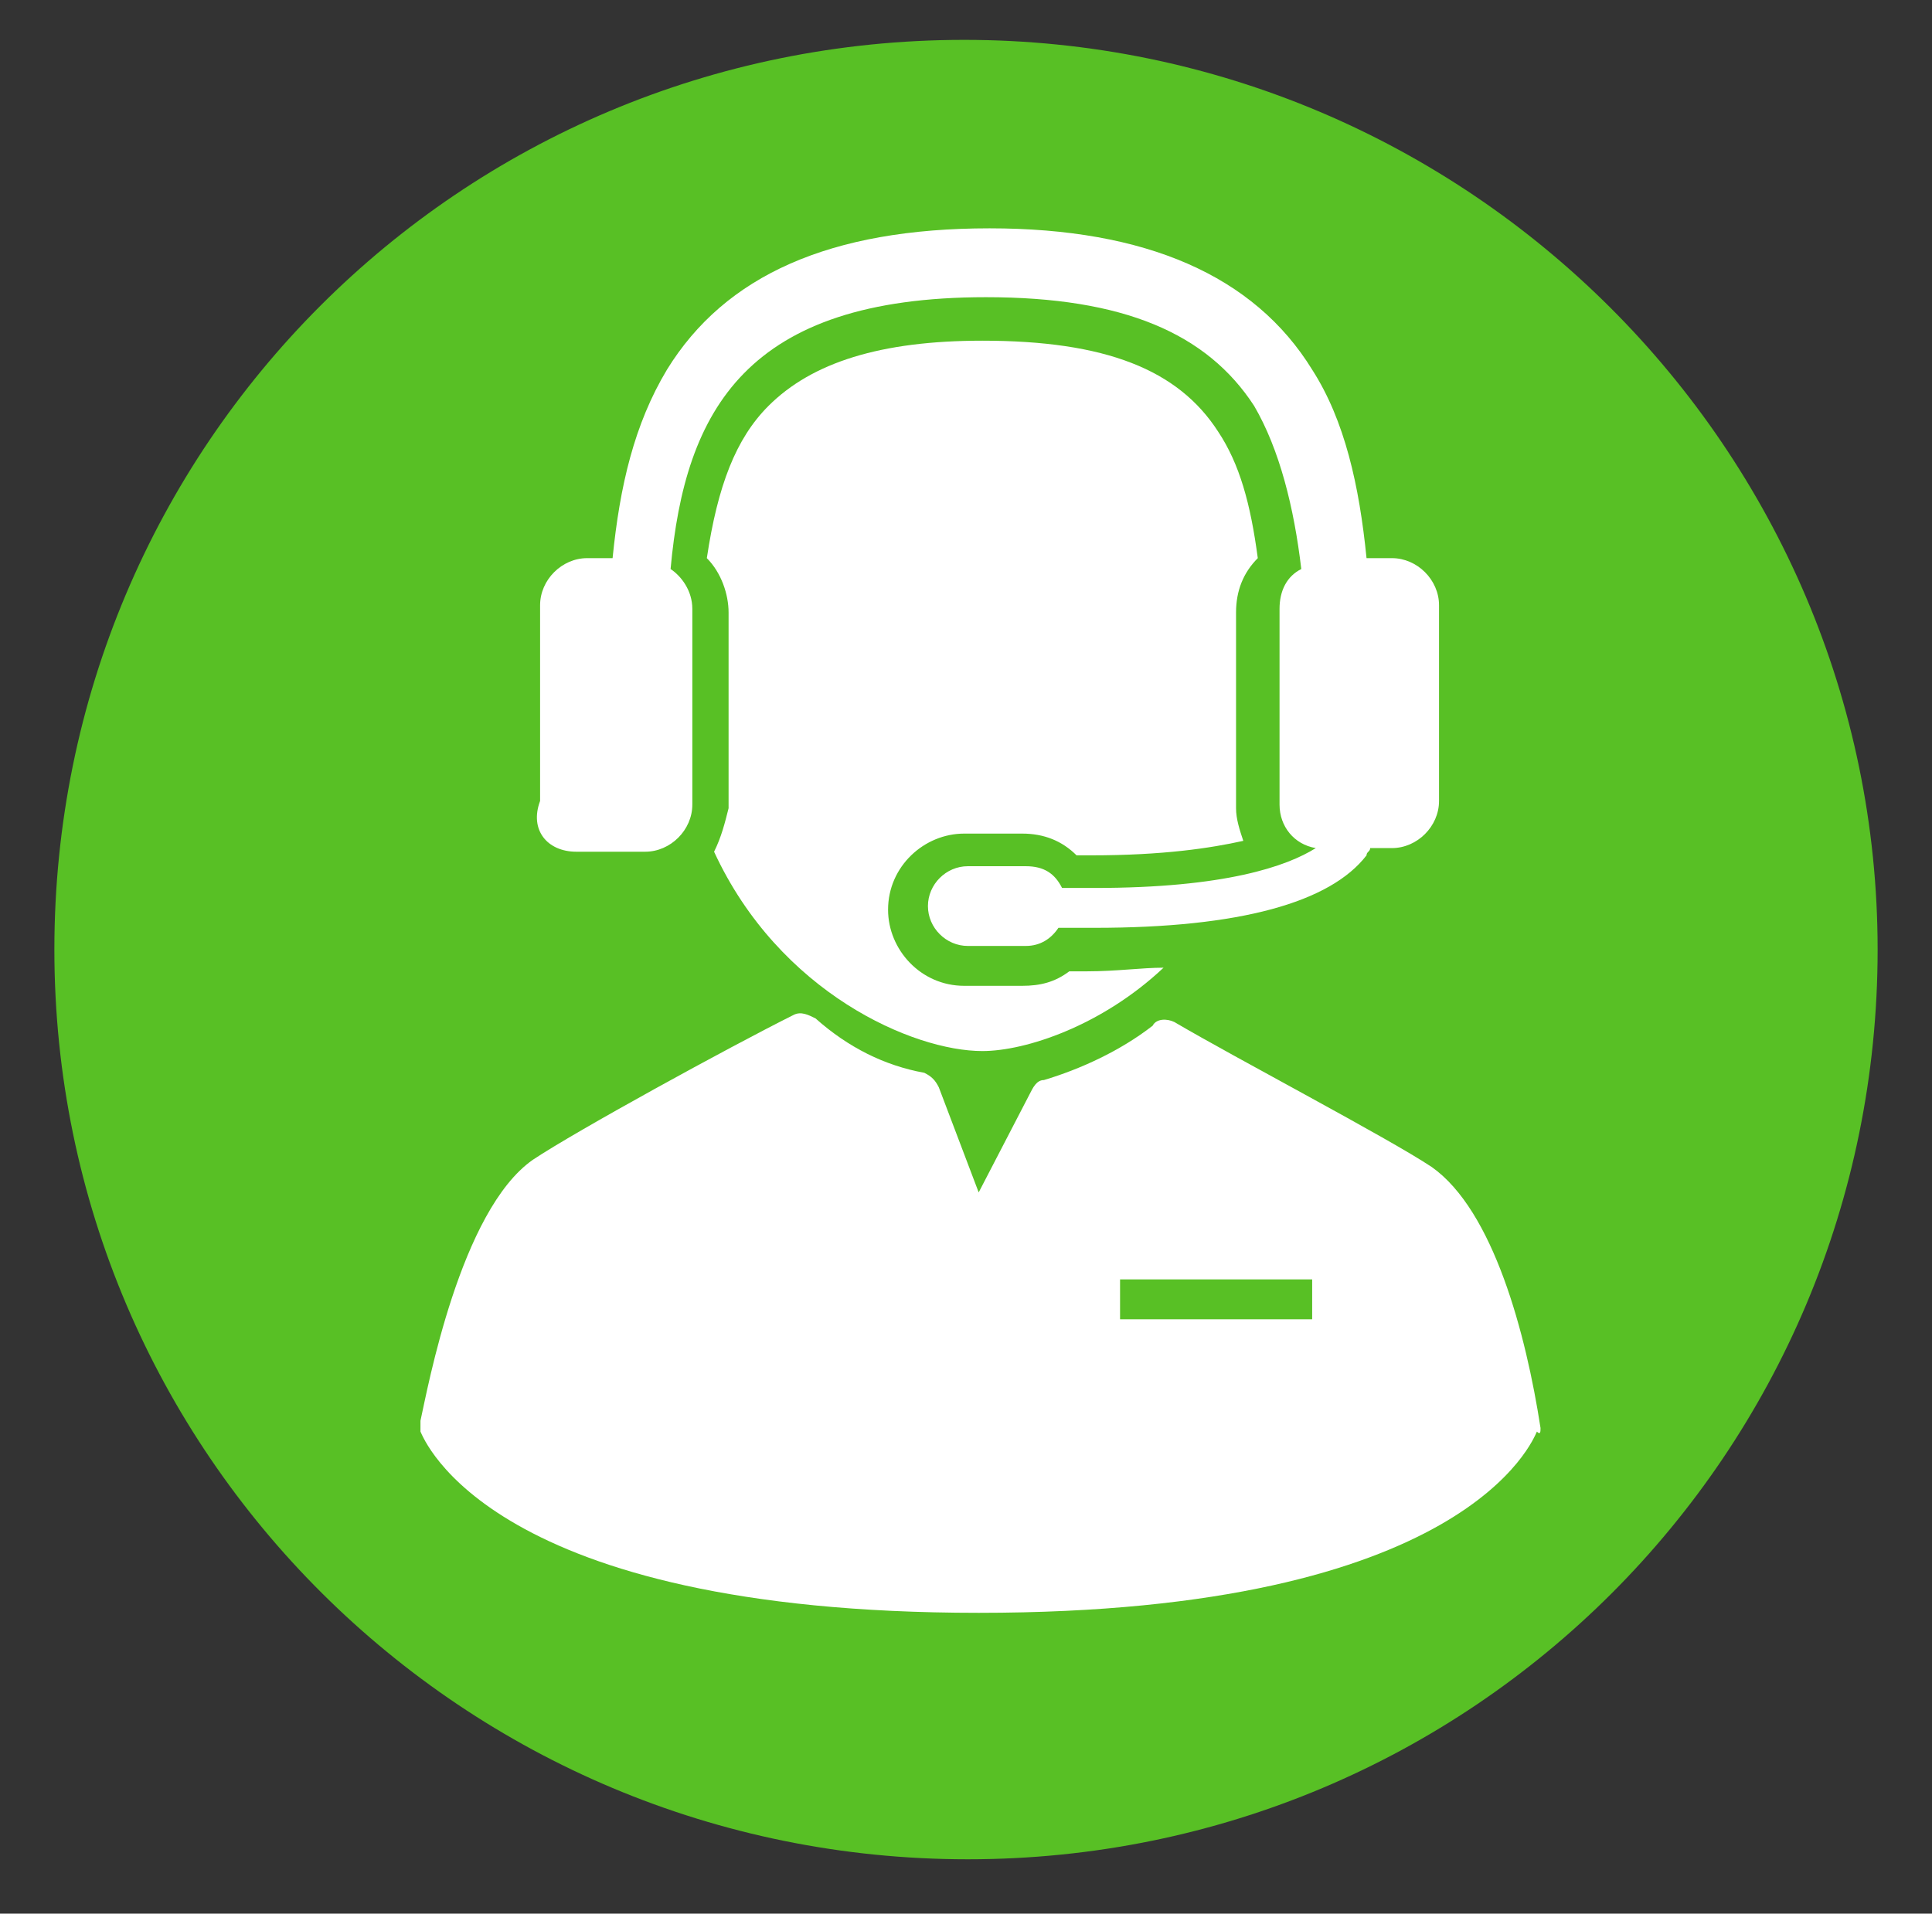
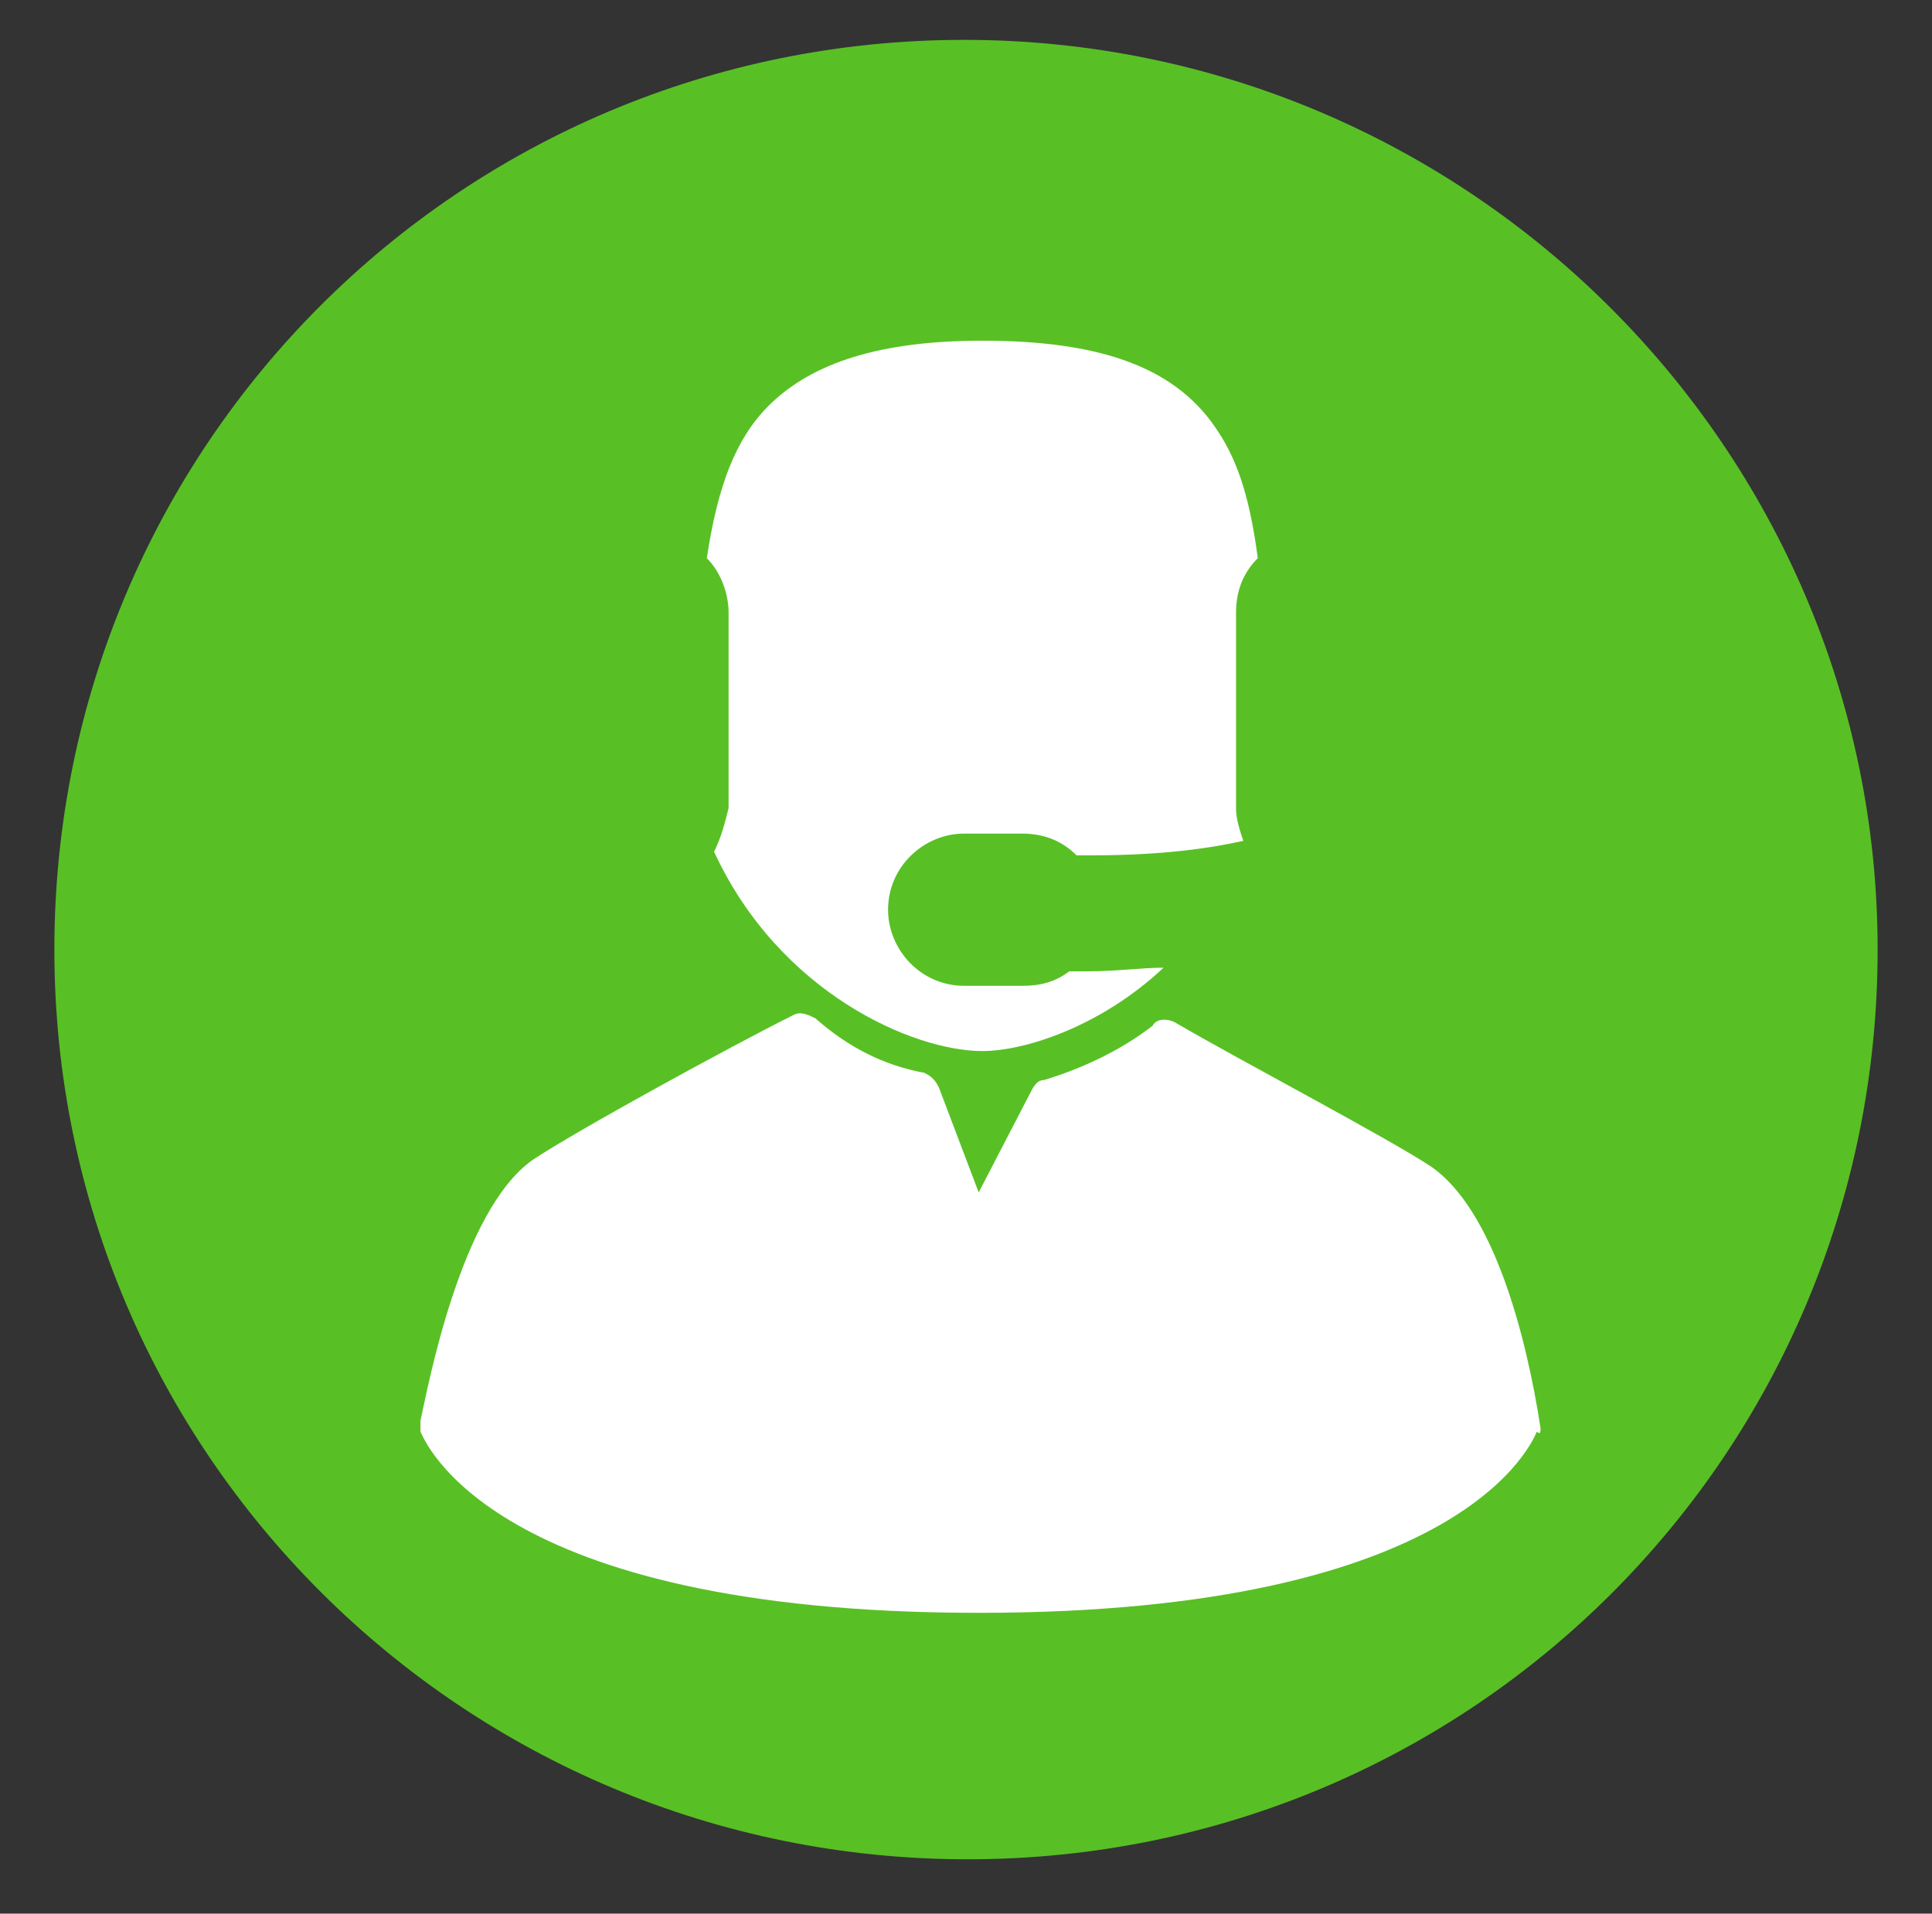
<svg xmlns="http://www.w3.org/2000/svg" version="1.1" id="レイヤー_1" x="0px" y="0px" viewBox="0 0 53.3 52.8" style="enable-background:new 0 0 53.3 52.8;" xml:space="preserve">
  <rect x="0" y="0" width="53.3" height="52.8" fill="#333333" stroke="none" />
  <style type="text/css">
	.st0{fill:#58C025;}
	.st1{fill:#FFFFFF;}
</style>
  <path class="st0" d="M51.8,26.2c0,13.9-11.2,25.1-25.1,25.1S1.5,40.1,1.5,26.2S12.7,1.1,26.6,1.1S51.8,12.4,51.8,26.2z" />
  <g>
    <path class="st1" d="M19.7,23.5c1.8,3.9,5.5,5.5,7.4,5.5c1.2,0,3.3-0.7,5-2.3c-0.6,0-1.3,0.1-2.1,0.1c-0.2,0-0.4,0-0.5,0   c-0.4,0.3-0.8,0.4-1.3,0.4h-1.6c-1.2,0-2.1-1-2.1-2.1c0-1.2,1-2.1,2.1-2.1h1.6c0.6,0,1.1,0.2,1.5,0.6c0.1,0,0.3,0,0.4,0   c2,0,3.3-0.2,4.2-0.4c-0.1-0.3-0.2-0.6-0.2-0.9v-5.4c0-0.6,0.2-1.1,0.6-1.5c-0.2-1.5-0.5-2.6-1.1-3.5c-1.1-1.7-3.1-2.5-6.5-2.5   c-2.8,0-4.7,0.6-5.9,1.8c-0.9,0.9-1.4,2.2-1.7,4.2c0.4,0.4,0.6,1,0.6,1.5v5.4C20,22.7,19.9,23.1,19.7,23.5L19.7,23.5z M19.7,23.5" />
    <g>
-       <path class="st1" d="M15.9,23.5h1.9c0.7,0,1.3-0.6,1.3-1.3v-5.4c0-0.5-0.3-0.9-0.6-1.1c0.4-4.4,2.1-7.5,8.7-7.5c3.8,0,6.1,1,7.4,3    c0.7,1.2,1.1,2.8,1.3,4.5c-0.4,0.2-0.6,0.6-0.6,1.1v5.4c0,0.6,0.4,1.1,1,1.2c-0.8,0.5-2.5,1.1-6.1,1.1c-0.3,0-0.6,0-0.9,0    c-0.2-0.4-0.5-0.6-1-0.6h-1.6c-0.6,0-1.1,0.5-1.1,1.1c0,0.6,0.5,1.1,1.1,1.1h1.6c0.4,0,0.7-0.2,0.9-0.5c0.3,0,0.6,0,1,0    c4,0,6.5-0.7,7.5-2c0-0.1,0.1-0.1,0.1-0.2h0.6c0.7,0,1.3-0.6,1.3-1.3v-5.4c0-0.7-0.6-1.3-1.3-1.3h-0.7c-0.2-2-0.6-3.8-1.5-5.2    c-1.6-2.6-4.6-3.9-8.9-3.9c-4.4,0-7.3,1.3-8.9,3.9c-0.9,1.5-1.3,3.2-1.5,5.2h-0.7c-0.7,0-1.3,0.6-1.3,1.3v5.4    C14.6,22.9,15.1,23.5,15.9,23.5L15.9,23.5z M15.9,23.5" />
-       <path class="st1" d="M42.5,39.4c-0.4-2.6-1.3-6-3-7.2c-1.2-0.8-5.4-3-7.1-4l0,0c-0.2-0.1-0.5-0.1-0.6,0.1c-0.9,0.7-2,1.2-3,1.5    c-0.2,0-0.3,0.2-0.4,0.4L27,32.9L25.9,30c-0.1-0.2-0.2-0.3-0.4-0.4c-1.1-0.2-2.1-0.7-3-1.5c-0.2-0.1-0.4-0.2-0.6-0.1    c-1.8,0.9-6,3.2-7.2,4c-2,1.4-2.9,6.3-3.1,7.2c0,0.1,0,0.2,0,0.3c0.1,0.2,1.9,5,15.4,5c13.5,0,15.3-4.8,15.4-5    C42.5,39.6,42.5,39.5,42.5,39.4L42.5,39.4z M36.2,36.4h-5.3v-1.1h5.3V36.4z M36.2,36.4" />
+       <path class="st1" d="M42.5,39.4c-0.4-2.6-1.3-6-3-7.2c-1.2-0.8-5.4-3-7.1-4l0,0c-0.2-0.1-0.5-0.1-0.6,0.1c-0.9,0.7-2,1.2-3,1.5    c-0.2,0-0.3,0.2-0.4,0.4L27,32.9L25.9,30c-0.1-0.2-0.2-0.3-0.4-0.4c-1.1-0.2-2.1-0.7-3-1.5c-0.2-0.1-0.4-0.2-0.6-0.1    c-1.8,0.9-6,3.2-7.2,4c-2,1.4-2.9,6.3-3.1,7.2c0,0.1,0,0.2,0,0.3c0.1,0.2,1.9,5,15.4,5c13.5,0,15.3-4.8,15.4-5    C42.5,39.6,42.5,39.5,42.5,39.4L42.5,39.4z M36.2,36.4h-5.3h5.3V36.4z M36.2,36.4" />
    </g>
  </g>
</svg>